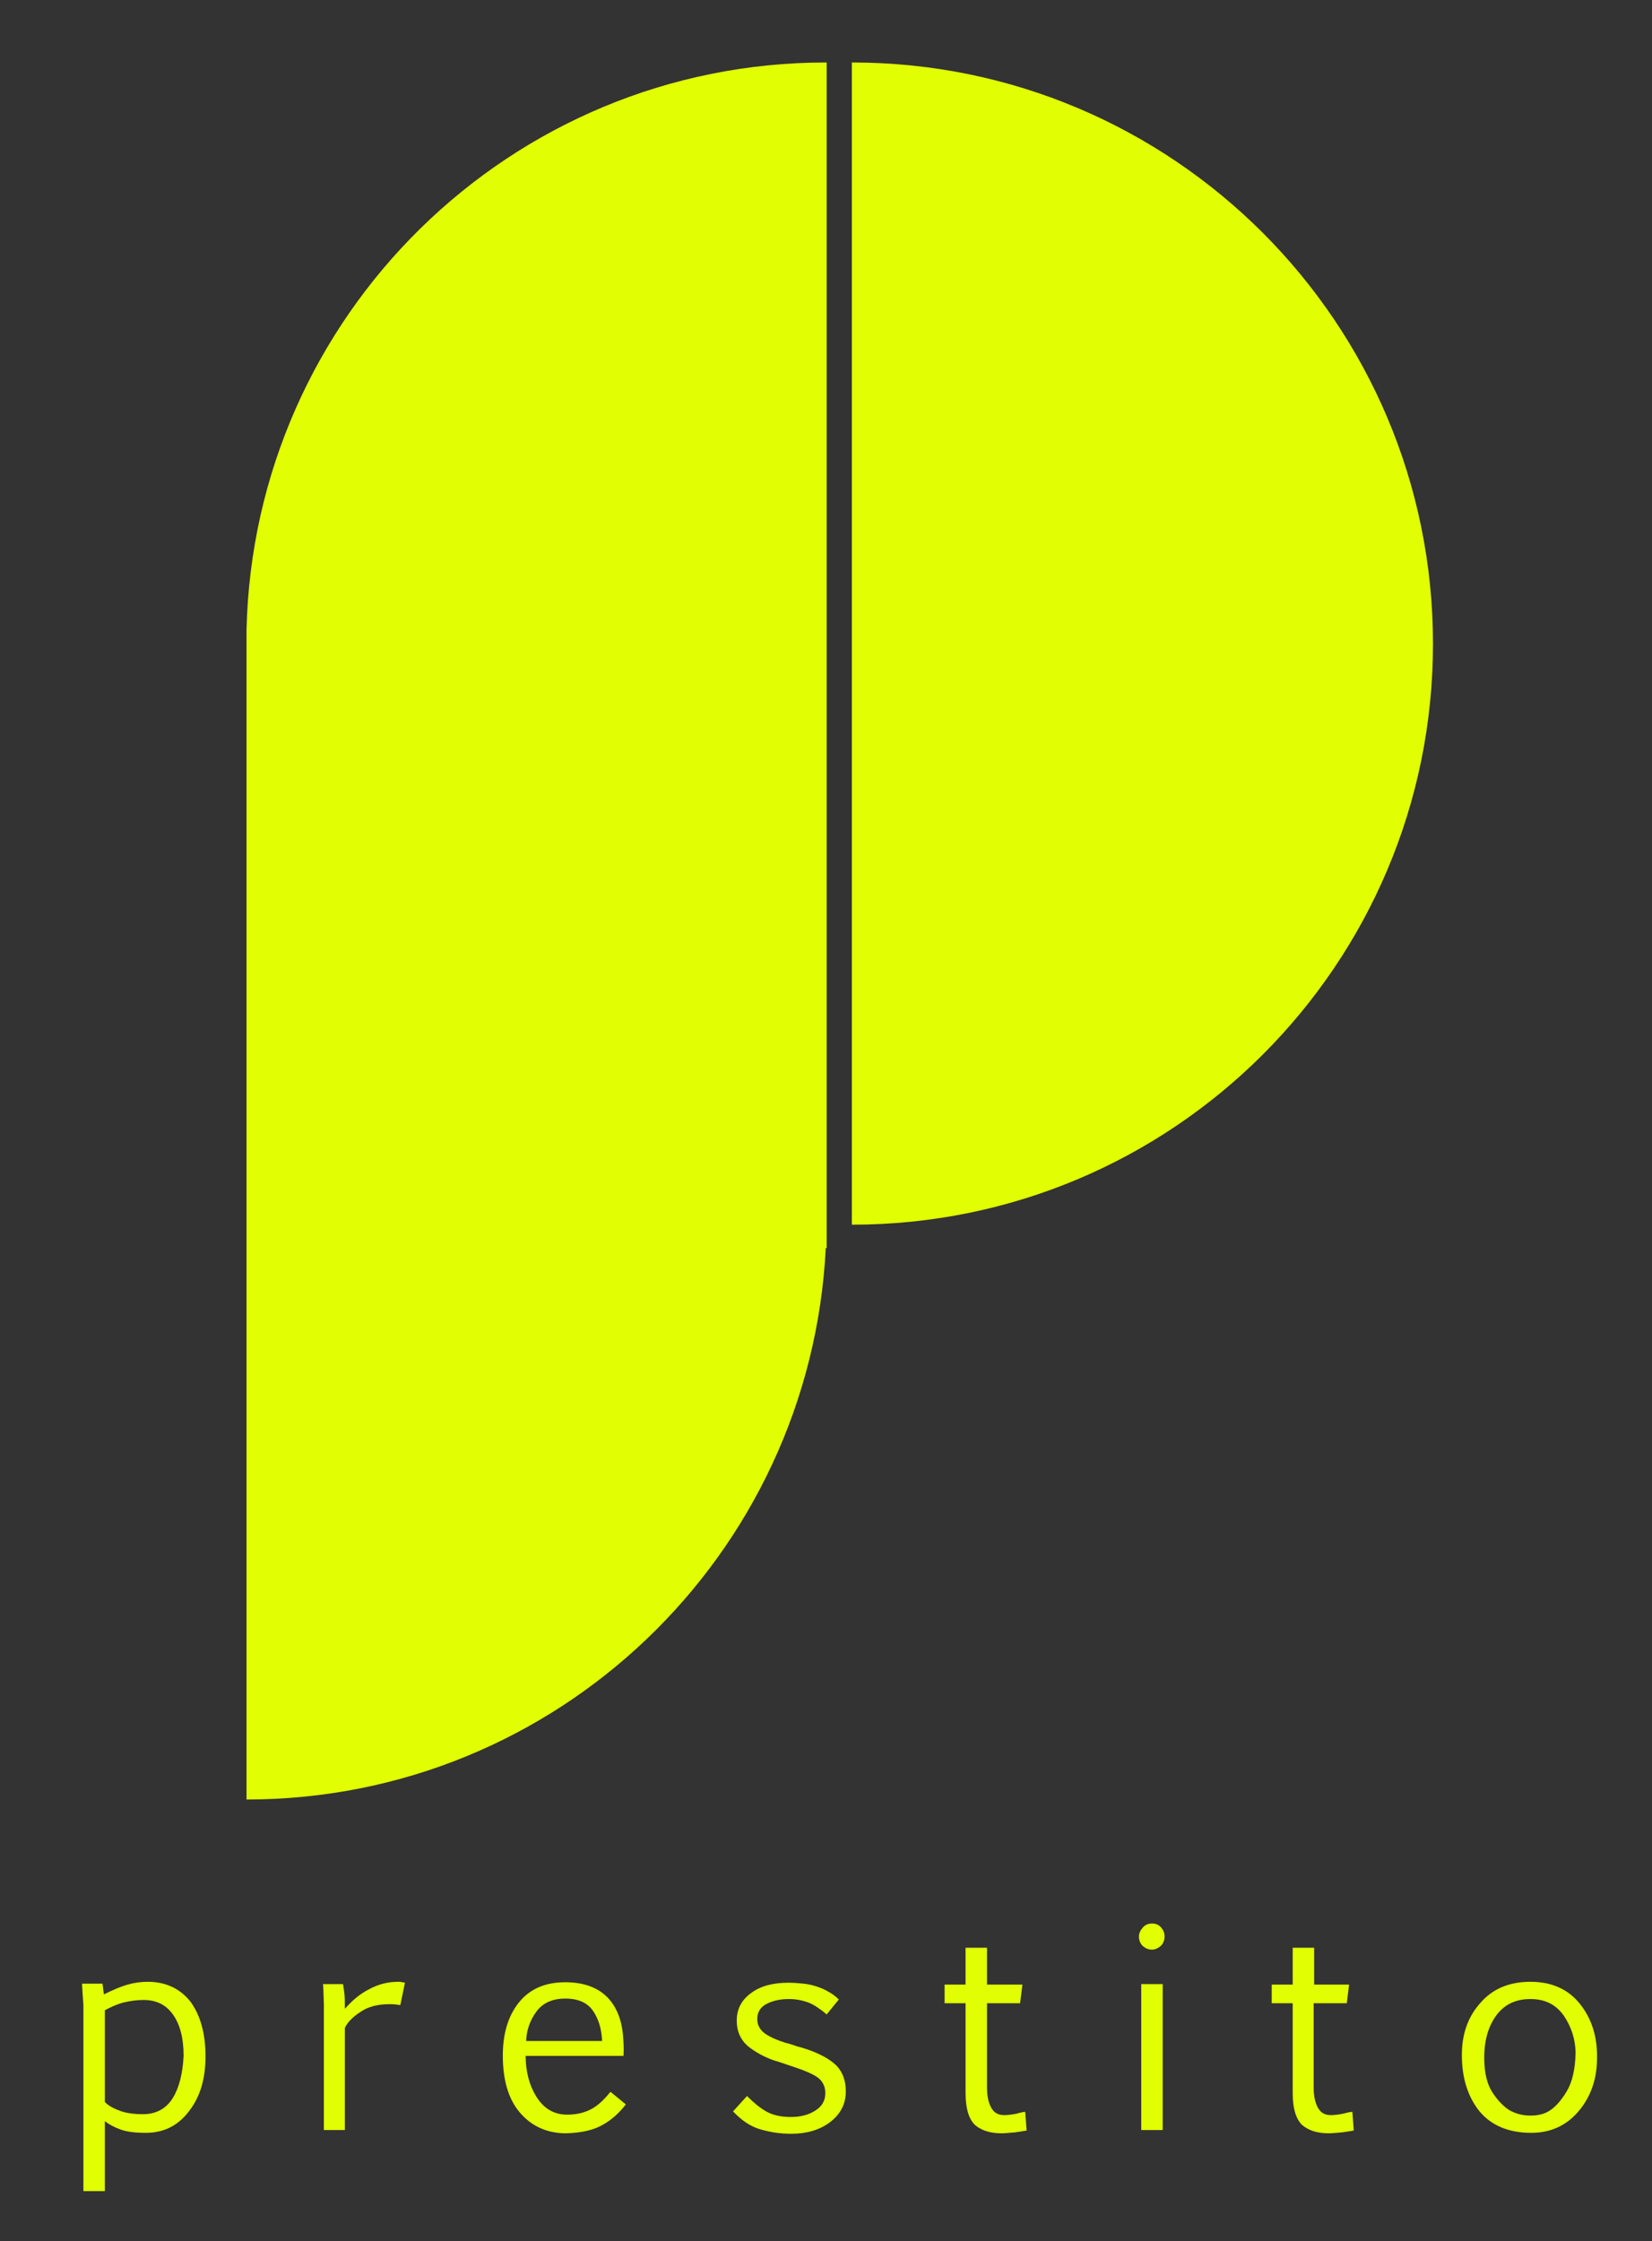
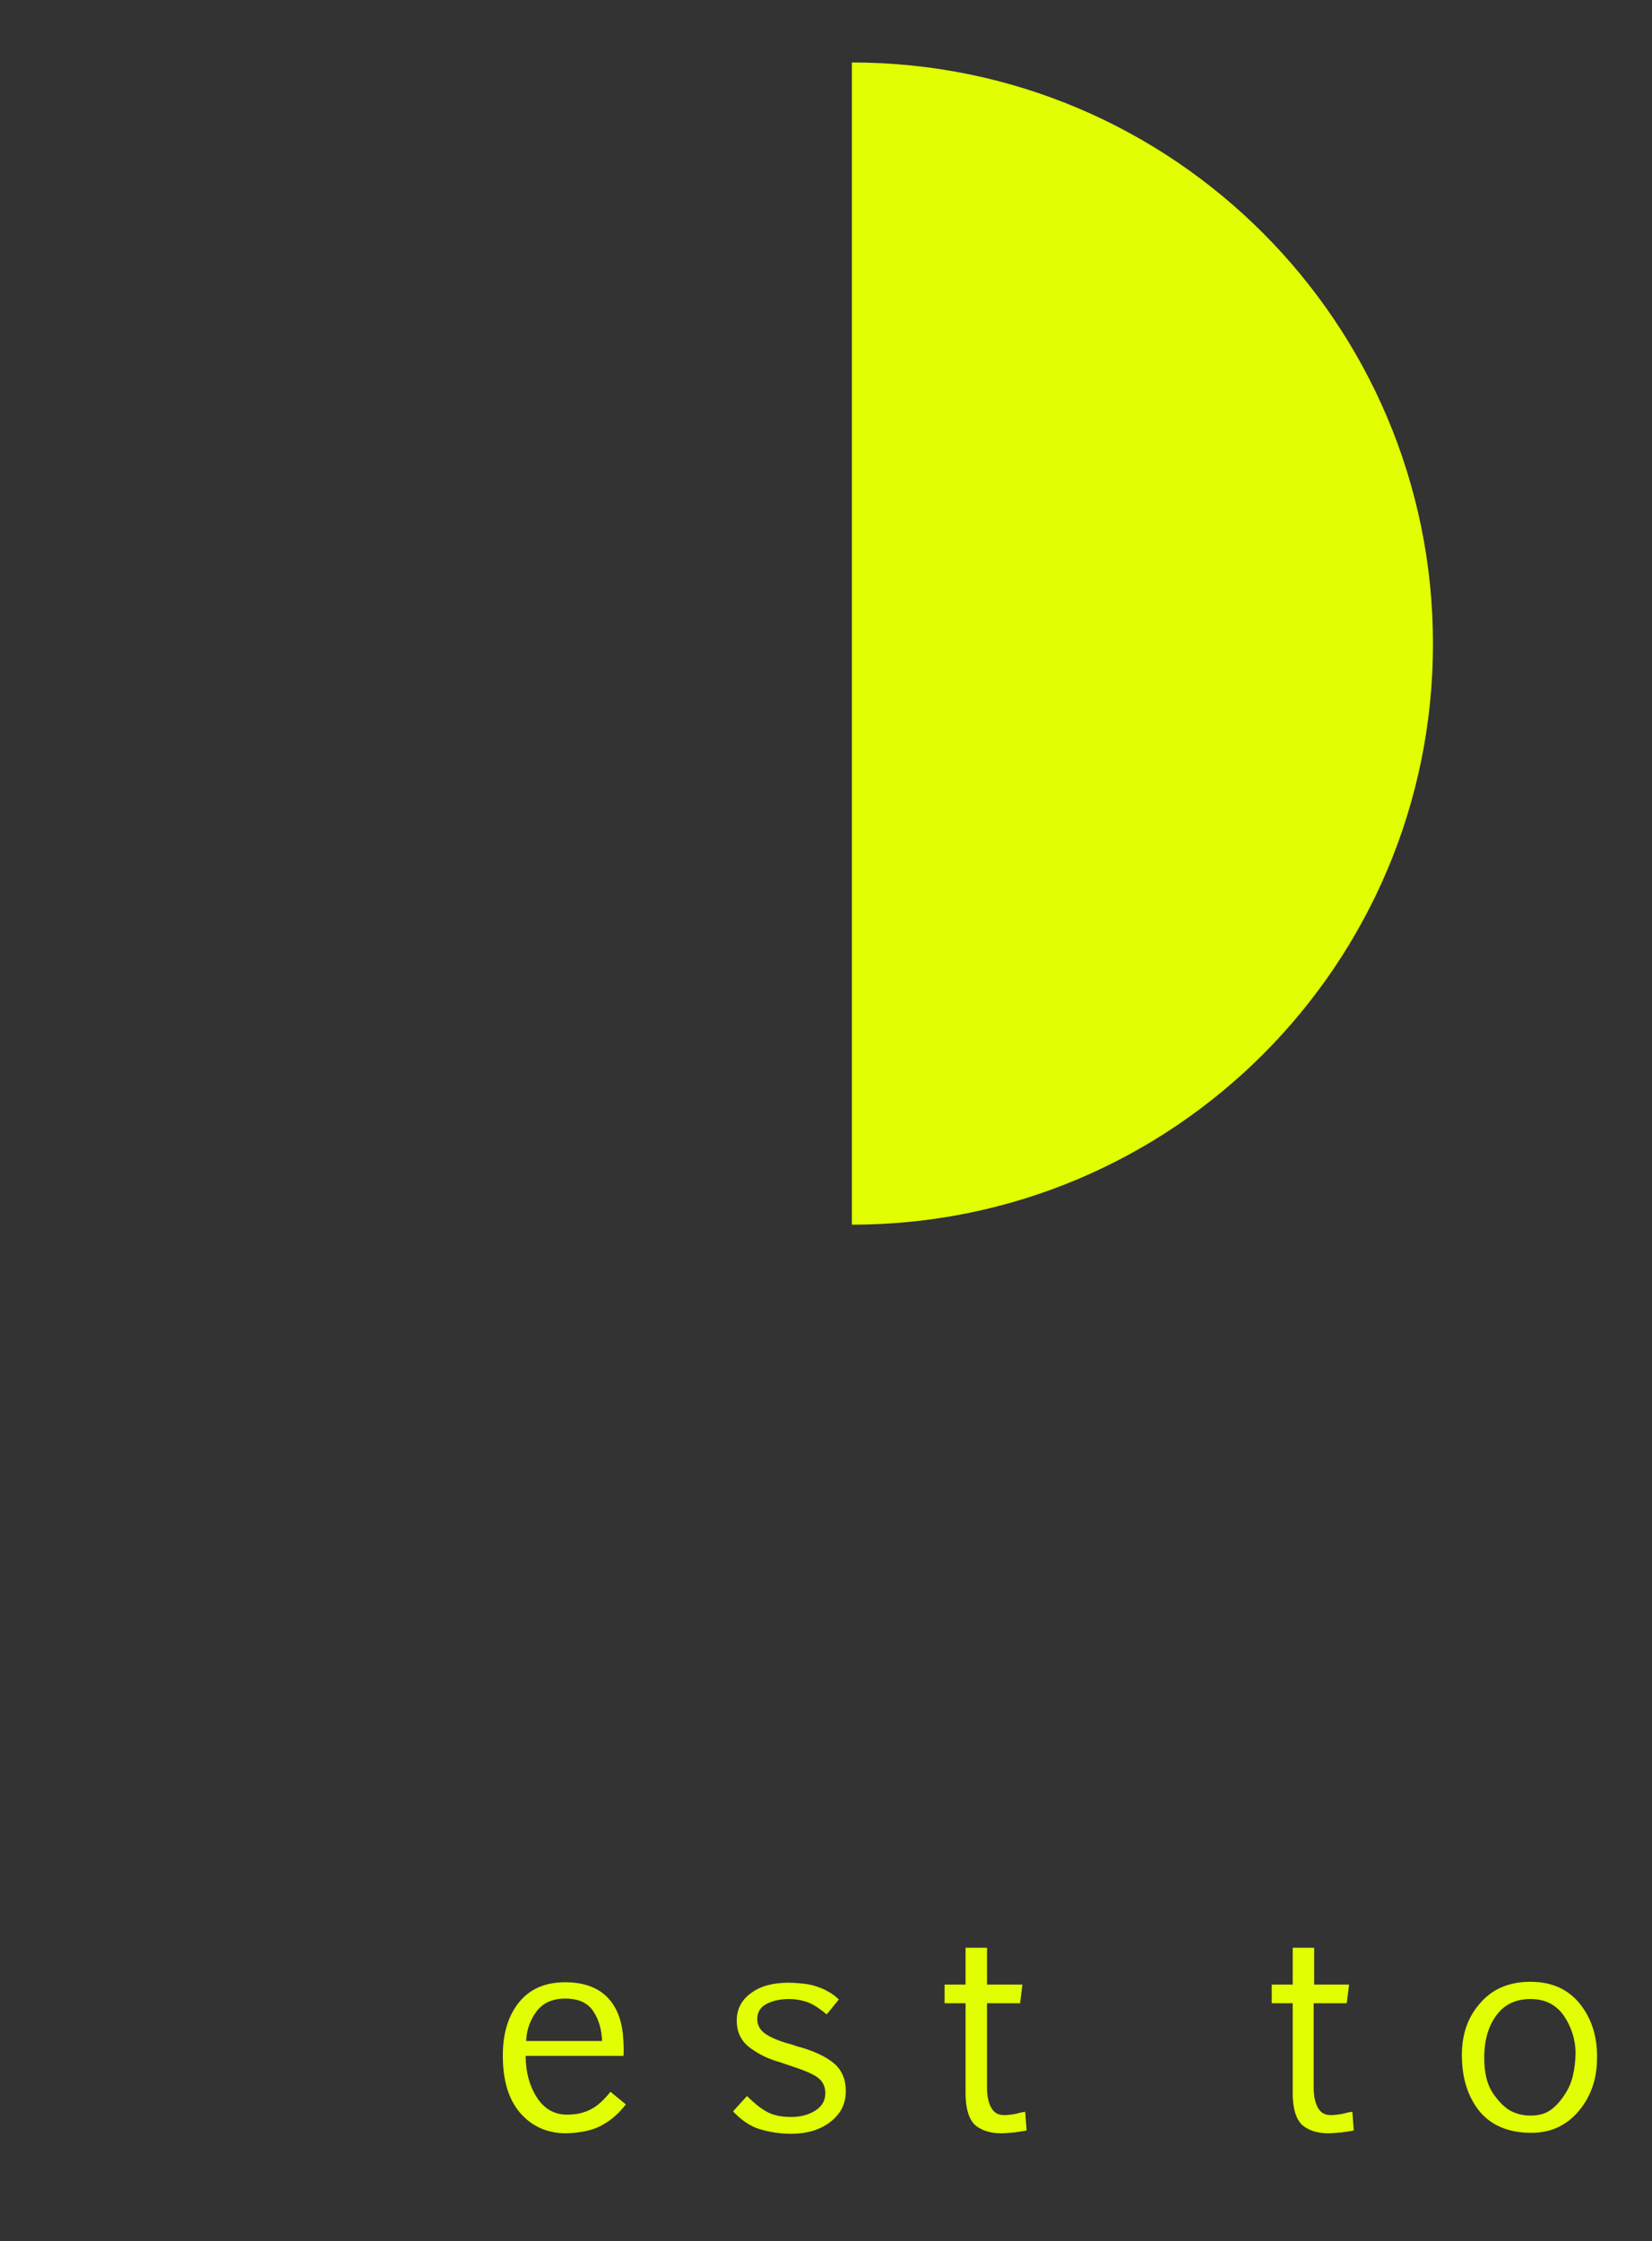
<svg xmlns="http://www.w3.org/2000/svg" version="1.1" id="Layer_1" x="0px" y="0px" viewBox="0 0 354.5 480.7" style="enable-background:new 0 0 354.5 480.7;" xml:space="preserve">
  <rect x="0" y="0" width="354.5" height="480.7" fill="#333333" stroke="none" />
  <style type="text/css">
	.st0{fill:#E1FF02;}
</style>
  <g>
    <path class="st0" d="M307.5,138.1c0-68.8-55.8-124.7-124.7-124.7v249.3C251.7,262.7,307.5,206.9,307.5,138.1" />
-     <path class="st0" d="M177.3,13.4c-67.8,0-122.9,54.3-124.4,121.8l0,0v125.9v6.6V386c66.6,0,121-52.4,124.3-118.3h0.2V135.2l0,0   V13.4H177.3z" />
-     <path class="st0" d="M37.1,450L37.1,450c-1.4,2.3-3.6,3.5-6.4,3.5c-1.9,0-3.5-0.2-4.9-0.7s-2.5-1.1-3.3-1.9v-19.7   c1.5-0.8,2.9-1.4,4.2-1.7c1.3-0.3,2.7-0.5,4.1-0.5c2.7,0,4.8,1,6.3,3.1s2.3,5,2.3,8.9C39.2,444.7,38.5,447.7,37.1,450 M31.7,425.1   c-1.4,0-2.9,0.2-4.3,0.6s-3.1,1.1-5.1,2.1c-0.1-0.7-0.2-1.4-0.3-2.3h-4.4c0.1,1.8,0.2,3.3,0.3,4.6V470h4.6v-15   c0.9,0.7,2,1.3,3.4,1.8s3.2,0.7,5.4,0.7c3.9,0,7-1.6,9.3-4.7c2.4-3.1,3.5-7,3.5-11.7c0-4.9-1.1-8.8-3.2-11.7   C38.7,426.6,35.6,425.1,31.7,425.1z" />
-     <path class="st0" d="M85.5,425.1c-2.2,0-4.3,0.5-6.3,1.6c-2,1-3.7,2.5-5.2,4.2c0-1.4,0-2.5-0.1-3.3s-0.2-1.5-0.3-2h-4.3   c0.1,0.4,0.1,1.8,0.2,4.3v27H74V435c0.5-1.1,1.6-2.3,3.3-3.4c1.7-1.2,3.8-1.7,6.4-1.7c0.9,0,1.6,0.1,2.2,0.2l1-4.8   c-0.1,0-0.3-0.1-0.6-0.1C86,425.1,85.7,425.1,85.5,425.1" />
    <path class="st0" d="M115.1,431.5L115.1,431.5c1.4-1.9,3.5-2.8,6.2-2.8c2.8,0,4.8,0.9,6,2.7c1.2,1.8,1.8,3.9,1.9,6.4h-16.3   C113,435.5,113.7,433.4,115.1,431.5 M129.3,455.8c2-1.1,3.6-2.6,5-4.4l-3.3-2.7c-1.3,1.6-2.6,2.9-4.1,3.7c-1.5,0.8-3.2,1.2-5.2,1.2   c-2.7,0-4.9-1.2-6.5-3.7s-2.4-5.5-2.4-8.9h21c0.1-1.5,0-3-0.1-4.3c-0.3-3.6-1.5-6.5-3.6-8.5c-2.1-2-5.1-3-8.8-3   c-4.4,0-7.7,1.5-10,4.4s-3.4,6.7-3.4,11.3c0,5.3,1.2,9.4,3.7,12.3s5.8,4.4,9.9,4.4C124.8,457.5,127.4,456.9,129.3,455.8z" />
    <path class="st0" d="M181.5,448.6c0-2.2-0.6-3.9-1.8-5.3c-1.2-1.3-3.2-2.5-5.9-3.5c-0.9-0.3-1.7-0.6-2.6-0.8   c-0.9-0.3-1.7-0.6-2.6-0.8c-1.6-0.5-3.1-1.1-4.3-1.9s-1.8-1.9-1.8-3.2c0-1.4,0.6-2.5,1.9-3.2c1.3-0.7,2.9-1.1,4.9-1.1   c1.6,0,3,0.3,4.3,0.8c1.2,0.5,2.5,1.4,3.8,2.5l2.6-3.2c-0.7-0.7-1.5-1.3-2.3-1.7c-0.8-0.5-1.6-0.8-2.5-1.1   c-0.9-0.3-1.8-0.5-2.8-0.6s-2.1-0.2-3.2-0.2c-3.3,0-6,0.7-8,2.2c-2.1,1.5-3.1,3.5-3.1,5.9c0,2.6,1,4.5,2.9,5.9s4,2.4,6.2,3   c2.3,0.8,3.9,1.3,4.7,1.6c2.1,0.8,3.5,1.5,4.2,2.3s1,1.7,1,2.8c0,1.6-0.7,2.8-2.1,3.7c-1.4,0.9-3.1,1.4-5.3,1.4   c-2.1,0-3.9-0.4-5.3-1.2c-1.4-0.8-2.7-1.9-4.1-3.3l-3,3.3c1.8,1.9,3.7,3.2,5.7,3.8c2,0.6,4.2,1,6.8,1c3.3,0,6-0.8,8.2-2.4   C180.4,453.5,181.5,451.3,181.5,448.6" />
    <path class="st0" d="M218.1,453.4c-1,0.2-1.9,0.3-2.6,0.3c-1.3,0-2.2-0.5-2.8-1.6s-0.9-2.5-0.9-4.3v-18.1h7.1l0.5-4h-7.6v-7.9h-4.6   v7.9h-4.5v4h4.5V449c0,3.3,0.7,5.5,2,6.8c1.4,1.2,3.3,1.8,5.7,1.8c0.7,0,1.7-0.1,2.9-0.2c1.2-0.2,2.1-0.3,2.5-0.4l-0.3-4   C219.8,453,219.1,453.1,218.1,453.4" />
-     <rect x="244.9" y="425.6" class="st0" width="4.6" height="31.3" />
-     <path class="st0" d="M247.2,418.2c0.7,0,1.3-0.3,1.9-0.8c0.5-0.5,0.8-1.2,0.8-2c0-0.7-0.2-1.3-0.7-1.9s-1.1-0.9-2-0.9   c-0.8,0-1.5,0.3-2,0.9s-0.8,1.2-0.8,1.9c0,0.8,0.3,1.5,0.8,2C245.9,418,246.5,418.2,247.2,418.2" />
    <path class="st0" d="M288.2,453.4c-1,0.2-1.9,0.3-2.6,0.3c-1.3,0-2.2-0.5-2.8-1.6c-0.6-1.1-0.9-2.5-0.9-4.3v-18.1h7.1l0.5-4H282   v-7.9h-4.6v7.9h-4.5v4h4.5V449c0,3.3,0.7,5.5,2,6.8c1.4,1.2,3.3,1.8,5.7,1.8c0.7,0,1.7-0.1,2.9-0.2c1.2-0.2,2.1-0.3,2.5-0.4l-0.3-4   C289.9,453,289.3,453.1,288.2,453.4" />
    <path class="st0" d="M336.2,448.6L336.2,448.6c-1.2,2-2.4,3.3-3.6,4.1c-1.2,0.8-2.6,1.1-4.2,1.1c-1.7,0-3.1-0.4-4.4-1.1   c-1.2-0.7-2.5-2-3.7-3.8s-1.8-4.3-1.8-7.5c0-3.8,0.9-6.8,2.6-9.1c1.7-2.3,4.1-3.5,7.3-3.5c3.2,0,5.5,1.2,7.2,3.6   c1.6,2.4,2.5,5.1,2.5,8.1C338,443.9,337.4,446.6,336.2,448.6 M339,429.8c-2.5-3.1-6-4.7-10.6-4.7c-4.5,0-8.1,1.5-10.7,4.5   c-2.7,3-4,6.7-4,11.2c0,5,1.3,9,3.8,12.1c2.5,3,6.2,4.6,11.1,4.6c4.2,0,7.6-1.6,10.2-4.7s3.9-6.9,3.9-11.3   C342.8,436.8,341.5,432.9,339,429.8z" />
  </g>
</svg>